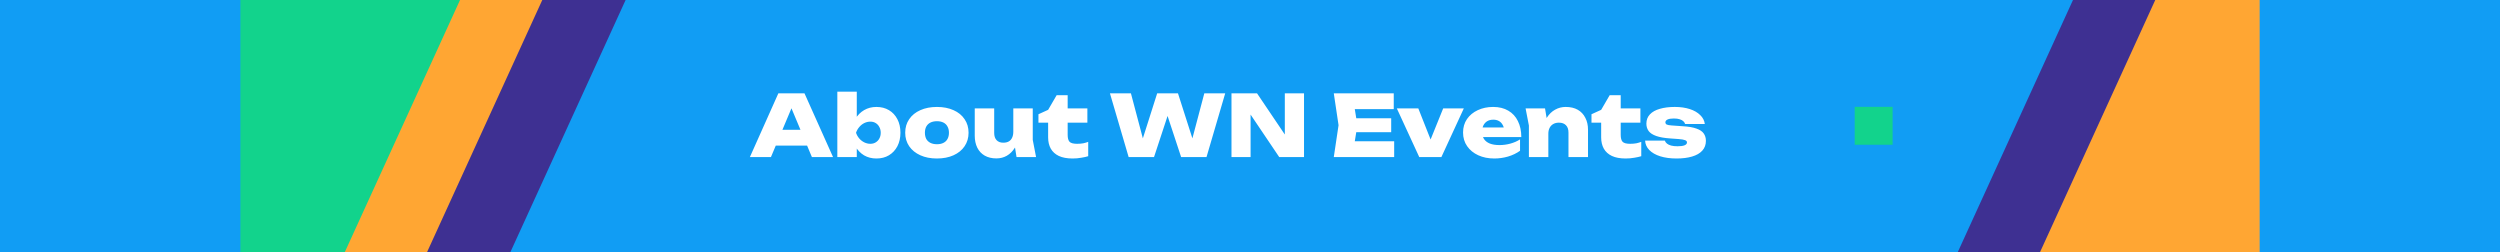
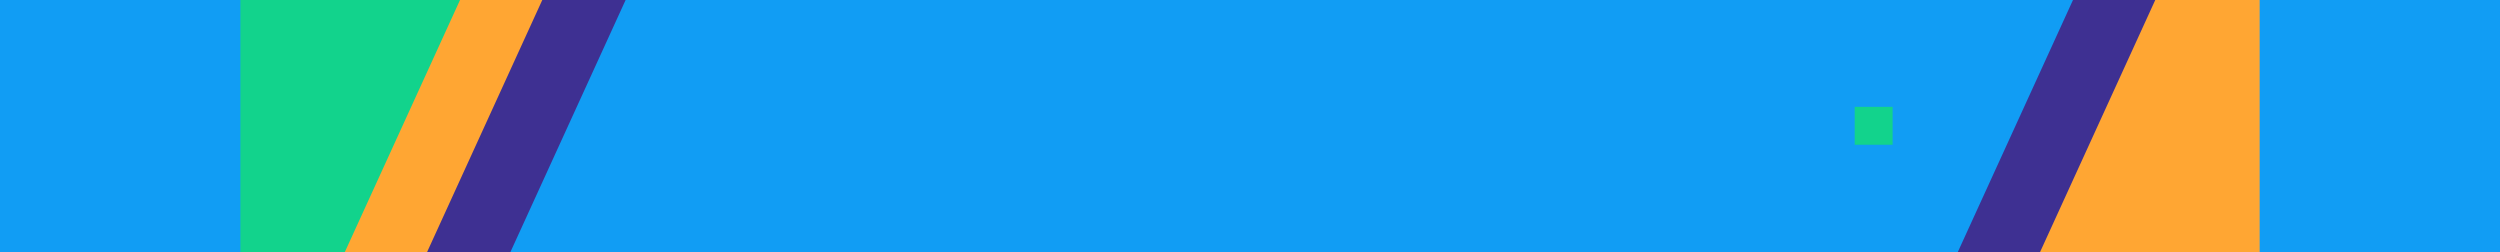
<svg xmlns="http://www.w3.org/2000/svg" width="2340" height="236" viewBox="0 0 2340 236" fill="none">
  <rect x="0" y="0" width="2340" height="236" fill="#808080" stroke="none" />
  <g clip-path="url(#clip0_153_11048)">
    <rect width="2340" height="236" fill="#119DF4" />
    <path d="M477.714 236H380V-1H586.036L477.714 236Z" fill="#3E3092" />
    <path d="M1940.32 0H2038.04V237H1832L1940.32 0Z" fill="#3E3092" />
    <path d="M399.714 236H302V-1H508.036L399.714 236Z" fill="#FFA633" />
-     <path d="M720.022 136.268V121.482H760.882V136.268H720.022ZM753.012 87.379L779.722 147H759.928L738.306 95.408H743.314L721.612 147H701.897L728.528 87.379H753.012ZM783.741 85.79H801.946V113.851L799.72 118.462V130.942L801.946 135.155V147H783.741V85.79ZM796.381 124.265C797.017 119.336 798.395 115.07 800.515 111.466C802.688 107.809 805.47 105.001 808.862 103.04C812.253 101.079 816.069 100.098 820.309 100.098C824.813 100.098 828.735 101.105 832.074 103.119C835.413 105.08 838.036 107.889 839.944 111.546C841.852 115.149 842.806 119.389 842.806 124.265C842.806 129.034 841.852 133.248 839.944 136.904C838.036 140.508 835.413 143.317 832.074 145.331C828.735 147.344 824.813 148.351 820.309 148.351C816.016 148.351 812.174 147.371 808.782 145.41C805.443 143.396 802.714 140.587 800.594 136.984C798.474 133.327 797.07 129.087 796.381 124.265ZM824.363 124.265C824.363 122.251 823.939 120.475 823.091 118.939C822.296 117.349 821.157 116.103 819.673 115.202C818.242 114.301 816.572 113.851 814.665 113.851C812.704 113.851 810.796 114.301 808.941 115.202C807.139 116.103 805.576 117.349 804.251 118.939C802.926 120.475 801.919 122.251 801.23 124.265C801.919 126.279 802.926 128.054 804.251 129.591C805.576 131.128 807.139 132.347 808.941 133.248C810.796 134.148 812.704 134.599 814.665 134.599C816.572 134.599 818.242 134.148 819.673 133.248C821.157 132.347 822.296 131.128 823.091 129.591C823.939 128.054 824.363 126.279 824.363 124.265ZM876.926 148.351C871.043 148.351 865.876 147.344 861.425 145.331C856.973 143.317 853.502 140.508 851.011 136.904C848.52 133.248 847.275 129.034 847.275 124.265C847.275 119.389 848.52 115.149 851.011 111.546C853.502 107.889 856.973 105.08 861.425 103.119C865.876 101.105 871.07 100.098 877.005 100.098C882.888 100.098 888.055 101.105 892.507 103.119C896.958 105.08 900.403 107.889 902.841 111.546C905.332 115.149 906.577 119.389 906.577 124.265C906.577 129.034 905.332 133.248 902.841 136.904C900.403 140.508 896.958 143.317 892.507 145.331C888.055 147.344 882.861 148.351 876.926 148.351ZM877.005 134.996C879.39 134.996 881.404 134.572 883.047 133.724C884.743 132.877 886.015 131.658 886.863 130.068C887.764 128.425 888.214 126.491 888.214 124.265C888.214 121.986 887.764 120.052 886.863 118.462C886.015 116.819 884.743 115.573 883.047 114.725C881.404 113.877 879.39 113.453 877.005 113.453C874.621 113.453 872.58 113.877 870.884 114.725C869.188 115.573 867.89 116.819 866.989 118.462C866.141 120.052 865.717 121.959 865.717 124.185C865.717 126.464 866.141 128.425 866.989 130.068C867.89 131.658 869.188 132.877 870.884 133.724C872.58 134.572 874.621 134.996 877.005 134.996ZM932.634 148.272C928.394 148.272 924.737 147.397 921.664 145.649C918.643 143.9 916.338 141.435 914.748 138.256C913.158 135.023 912.363 131.287 912.363 127.047V101.45H930.567V124.424C930.567 127.338 931.309 129.591 932.793 131.181C934.277 132.771 936.37 133.565 939.073 133.565C941.14 133.565 942.862 133.168 944.24 132.373C945.618 131.578 946.651 130.412 947.34 128.875C948.082 127.338 948.453 125.457 948.453 123.231L953.938 126.093C953.302 130.916 951.951 134.996 949.884 138.335C947.817 141.621 945.3 144.112 942.332 145.808C939.417 147.45 936.185 148.272 932.634 148.272ZM951.474 147L948.453 128.16V101.45H966.657V130.942L969.758 147H951.474ZM971.988 114.805V106.935L981.051 102.801L989 89.128H999.334V101.45H1017.78V114.805H999.334V126.173C999.334 129.246 999.917 131.419 1001.08 132.691C1002.3 133.963 1004.66 134.599 1008.16 134.599C1010.33 134.599 1012.27 134.44 1013.96 134.122C1015.66 133.751 1017.19 133.301 1018.57 132.771V146.205C1016.88 146.735 1014.73 147.212 1012.13 147.636C1009.54 148.113 1006.81 148.351 1003.95 148.351C998.751 148.351 994.459 147.556 991.067 145.967C987.728 144.377 985.211 142.098 983.515 139.13C981.872 136.162 981.051 132.665 981.051 128.637V114.805H971.988ZM1119.12 138.971L1113.56 139.051L1127.23 87.379H1146.79L1129.3 147H1105.53L1089.15 97.316H1096.55L1080.17 147H1056.4L1038.91 87.379H1058.55L1072.22 138.971L1066.73 138.892L1083.11 87.379H1102.59L1119.12 138.971ZM1207.92 133.804L1202.59 134.917V87.379H1220.56V147H1197.34L1165.31 99.463L1170.55 98.35V147H1152.67V87.379H1176.6L1207.92 133.804ZM1302.16 110.671V123.708H1257.89V110.671H1302.16ZM1270.52 117.19L1266.79 140.243L1259.55 132.214H1304.95V147H1248.43L1252.88 117.19L1248.43 87.379H1304.55V102.165H1259.55L1266.79 94.136L1270.52 117.19ZM1342.08 138.256L1335.96 138.176L1350.82 101.45H1370.14L1349.15 147H1328.41L1307.42 101.45H1327.53L1342.08 138.256ZM1398.67 148.351C1393.06 148.351 1388.05 147.344 1383.65 145.331C1379.25 143.317 1375.78 140.481 1373.24 136.825C1370.69 133.168 1369.42 128.902 1369.42 124.026C1369.42 119.257 1370.64 115.07 1373.08 111.466C1375.57 107.862 1378.93 105.08 1383.17 103.119C1387.47 101.105 1392.26 100.098 1397.56 100.098C1403.13 100.098 1407.87 101.264 1411.79 103.596C1415.71 105.875 1418.71 109.134 1420.77 113.374C1422.89 117.614 1423.95 122.595 1423.95 128.319H1384.29V119.336H1413.46L1408.13 122.357C1407.87 120.078 1407.29 118.197 1406.39 116.713C1405.54 115.176 1404.37 114.01 1402.89 113.215C1401.46 112.42 1399.73 112.023 1397.72 112.023C1395.49 112.023 1393.59 112.5 1392 113.453C1390.46 114.407 1389.27 115.732 1388.42 117.428C1387.62 119.124 1387.23 121.058 1387.23 123.231C1387.23 125.934 1387.81 128.213 1388.98 130.068C1390.19 131.923 1392.02 133.354 1394.46 134.36C1396.9 135.314 1399.92 135.791 1403.52 135.791C1406.97 135.791 1410.33 135.341 1413.62 134.44C1416.96 133.539 1420.01 132.214 1422.76 130.465V141.117C1419.53 143.449 1415.79 145.251 1411.55 146.523C1407.31 147.742 1403.02 148.351 1398.67 148.351ZM1427.95 101.45H1446.15L1449.25 120.29V147H1431.05V117.508L1427.95 101.45ZM1465.47 100.098C1469.92 100.098 1473.69 100.973 1476.76 102.722C1479.83 104.471 1482.19 106.961 1483.83 110.194C1485.53 113.374 1486.38 117.11 1486.38 121.403V147H1468.09V124.026C1468.09 121.058 1467.3 118.78 1465.71 117.19C1464.17 115.6 1461.97 114.805 1459.11 114.805C1457.1 114.805 1455.35 115.229 1453.87 116.077C1452.38 116.925 1451.24 118.117 1450.45 119.654C1449.65 121.191 1449.25 123.046 1449.25 125.219L1443.77 122.357C1444.46 117.428 1445.84 113.321 1447.9 110.035C1450.02 106.749 1452.59 104.285 1455.61 102.642C1458.64 100.946 1461.92 100.098 1465.47 100.098ZM1489.63 114.805V106.935L1498.69 102.801L1506.64 89.128H1516.98V101.45H1535.42V114.805H1516.98V126.173C1516.98 129.246 1517.56 131.419 1518.73 132.691C1519.95 133.963 1522.3 134.599 1525.8 134.599C1527.97 134.599 1529.91 134.44 1531.6 134.122C1533.3 133.751 1534.84 133.301 1536.22 132.771V146.205C1534.52 146.735 1532.37 147.212 1529.78 147.636C1527.18 148.113 1524.45 148.351 1521.59 148.351C1516.39 148.351 1512.1 147.556 1508.71 145.967C1505.37 144.377 1502.85 142.098 1501.16 139.13C1499.52 136.162 1498.69 132.665 1498.69 128.637V114.805H1489.63ZM1596.73 131.817C1596.73 135.473 1595.59 138.547 1593.31 141.038C1591.09 143.476 1587.91 145.304 1583.77 146.523C1579.69 147.742 1574.85 148.351 1569.23 148.351C1563.45 148.351 1558.36 147.662 1553.96 146.285C1549.62 144.907 1546.2 142.946 1543.71 140.402C1541.27 137.858 1539.97 134.917 1539.81 131.578H1558.26C1558.63 132.691 1559.32 133.645 1560.32 134.44C1561.33 135.235 1562.63 135.844 1564.22 136.268C1565.86 136.692 1567.85 136.904 1570.18 136.904C1573.04 136.904 1575.22 136.613 1576.7 136.03C1578.24 135.394 1579.01 134.493 1579.01 133.327C1579.01 132.32 1578.4 131.605 1577.18 131.181C1576.01 130.704 1574.02 130.359 1571.21 130.147L1563.5 129.591C1557.94 129.22 1553.51 128.451 1550.23 127.285C1546.94 126.12 1544.58 124.583 1543.15 122.675C1541.72 120.714 1541.01 118.409 1541.01 115.759C1541.01 112.261 1542.12 109.346 1544.35 107.014C1546.57 104.683 1549.67 102.96 1553.65 101.847C1557.62 100.681 1562.28 100.098 1567.64 100.098C1572.88 100.098 1577.55 100.761 1581.63 102.086C1585.71 103.411 1588.97 105.292 1591.41 107.73C1593.9 110.115 1595.33 112.897 1595.7 116.077H1577.26C1576.99 115.07 1576.43 114.195 1575.59 113.453C1574.74 112.659 1573.6 112.049 1572.17 111.625C1570.74 111.148 1568.94 110.91 1566.76 110.91C1564.11 110.91 1562.13 111.228 1560.8 111.864C1559.48 112.5 1558.81 113.374 1558.81 114.487C1558.81 115.388 1559.21 116.077 1560.01 116.554C1560.85 116.978 1562.42 117.269 1564.7 117.428L1574.95 118.144C1580.46 118.462 1584.78 119.204 1587.91 120.369C1591.09 121.482 1593.34 122.993 1594.67 124.901C1596.04 126.809 1596.73 129.114 1596.73 131.817Z" fill="white" />
    <path d="M322.714 236H225V-1H431.036L322.714 236Z" fill="#12D38C" />
    <path d="M2017.32 0H2115.04V237H1909L2017.32 0Z" fill="url(#paint0_linear_153_11048)" />
    <path d="M1736 100H1771.48V135.484H1736V100Z" fill="#12D38C" />
  </g>
  <defs>
    <linearGradient id="paint0_linear_153_11048" x1="2012.02" y1="0" x2="2012.02" y2="237" gradientUnits="userSpaceOnUse">
      <stop offset="1" stop-color="#FFA633" />
    </linearGradient>
    <clipPath id="clip0_153_11048">
      <rect width="2340" height="236" fill="white" />
    </clipPath>
  </defs>
</svg>